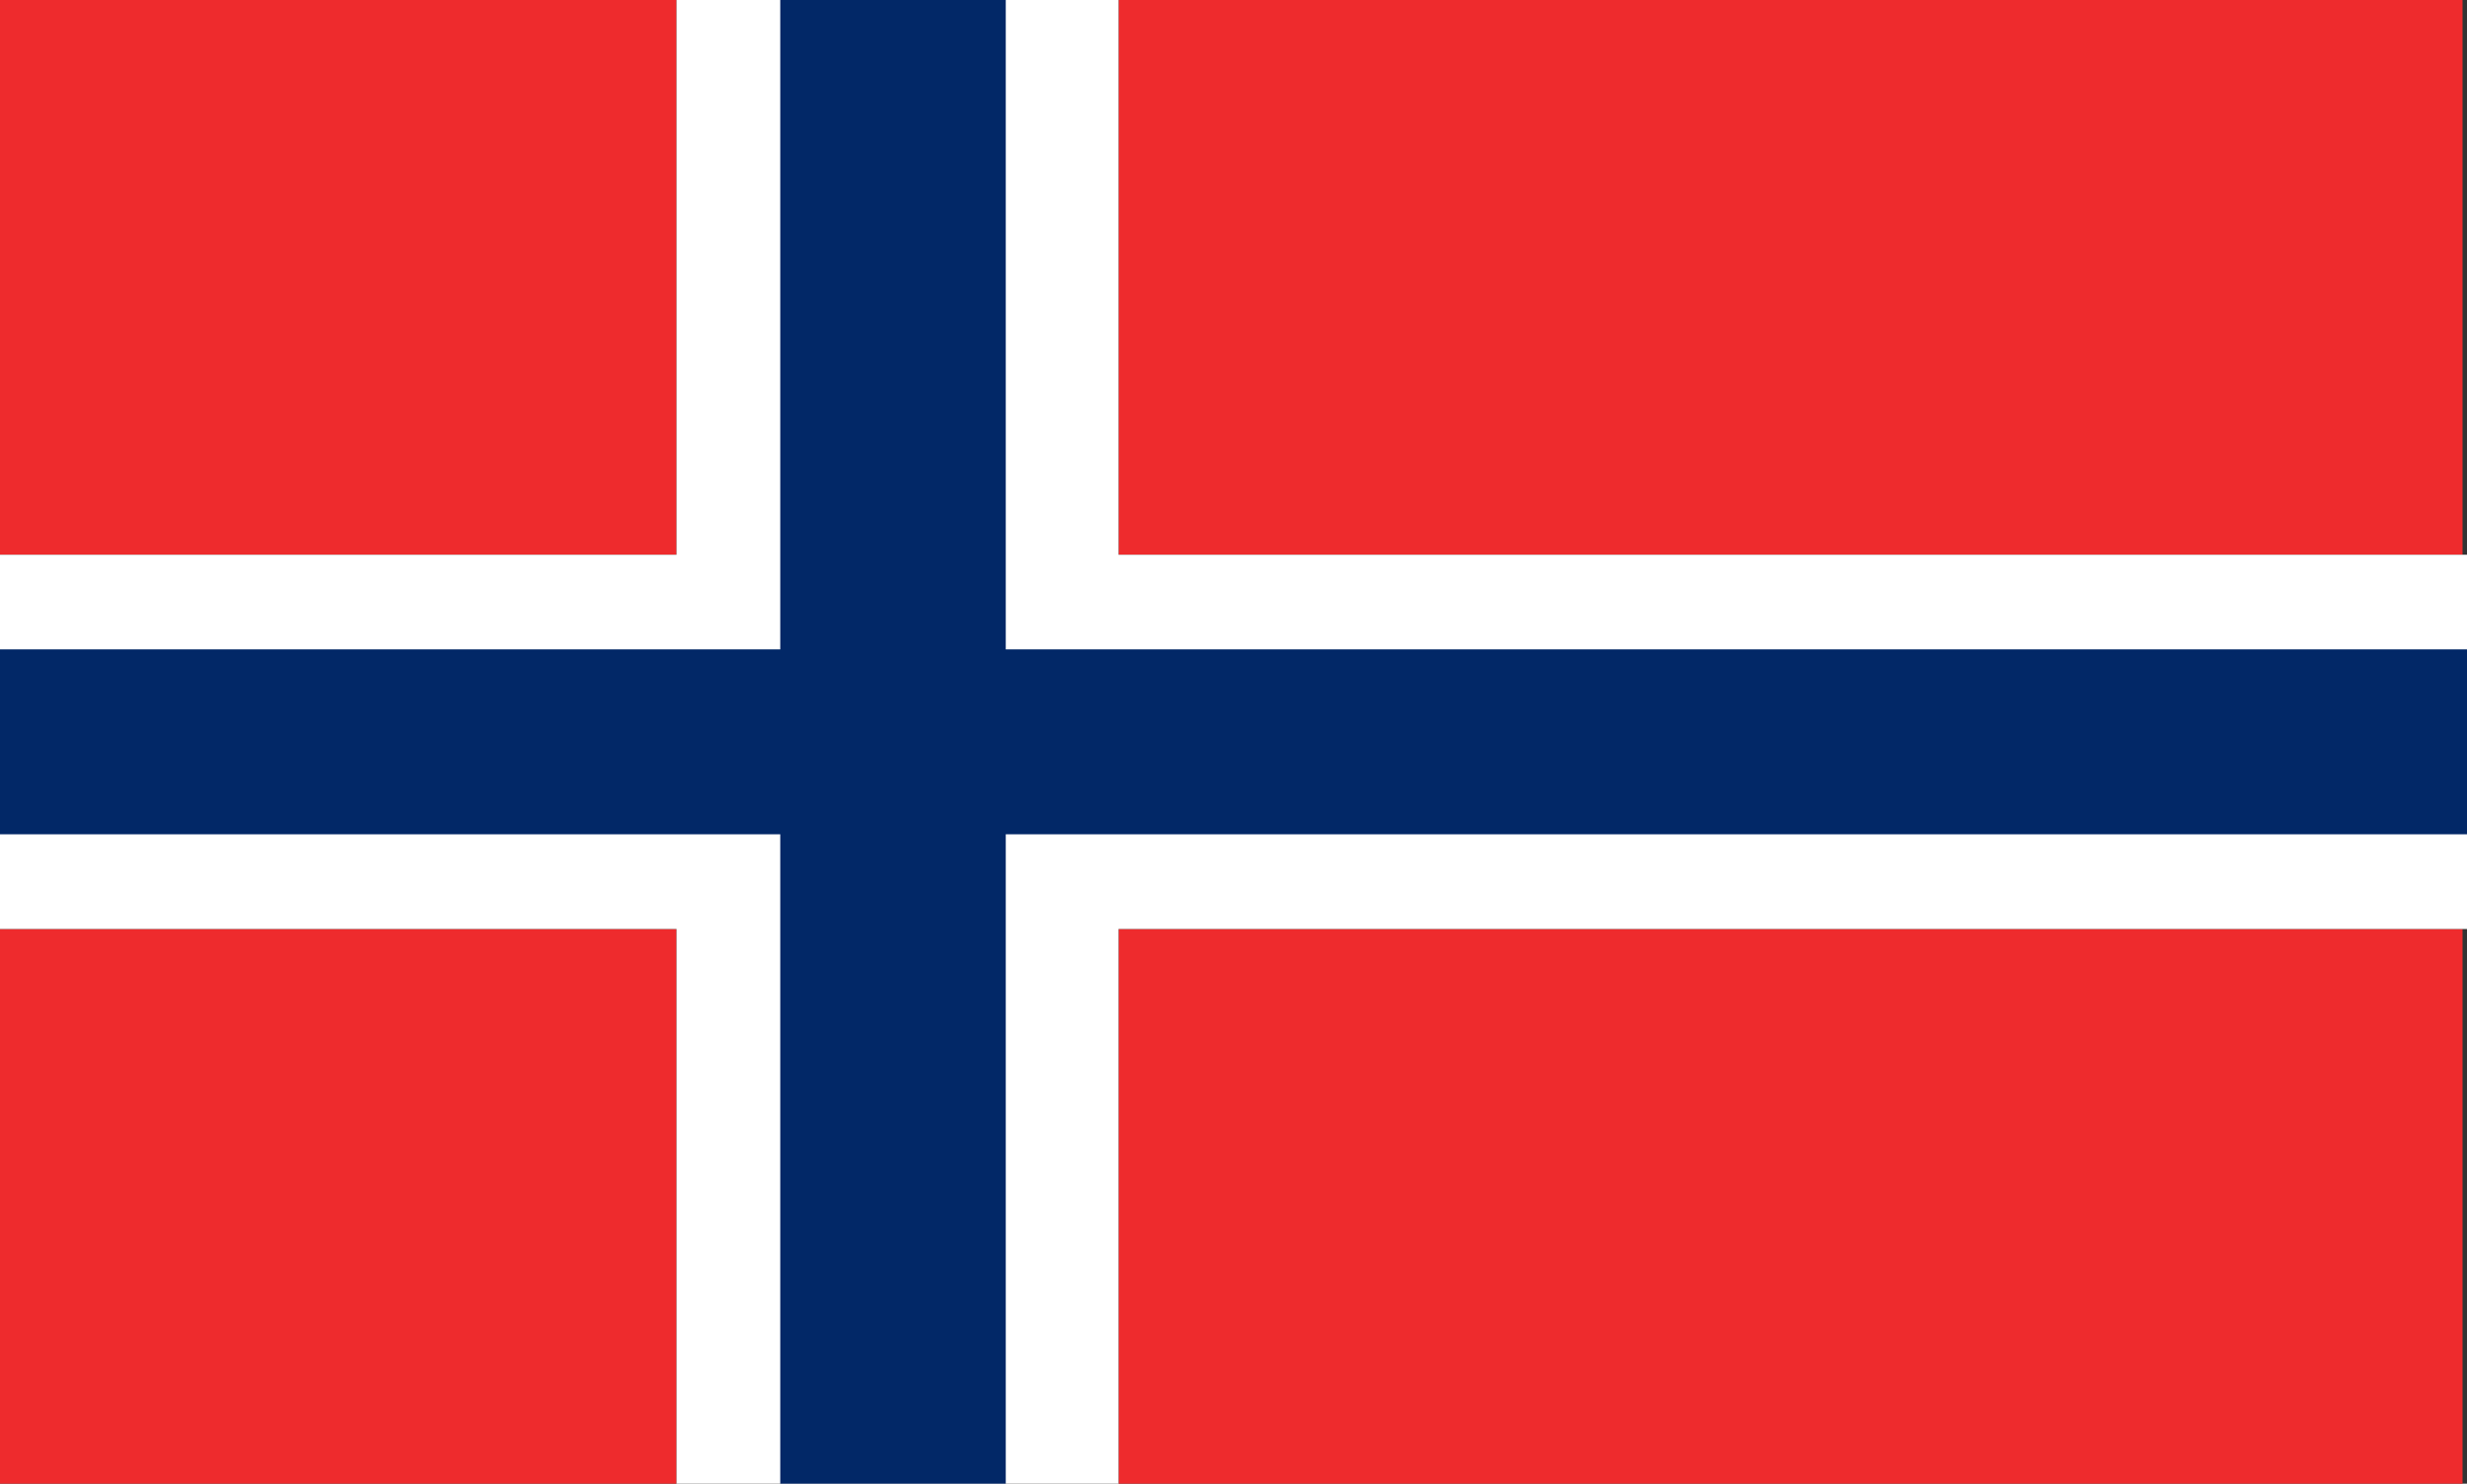
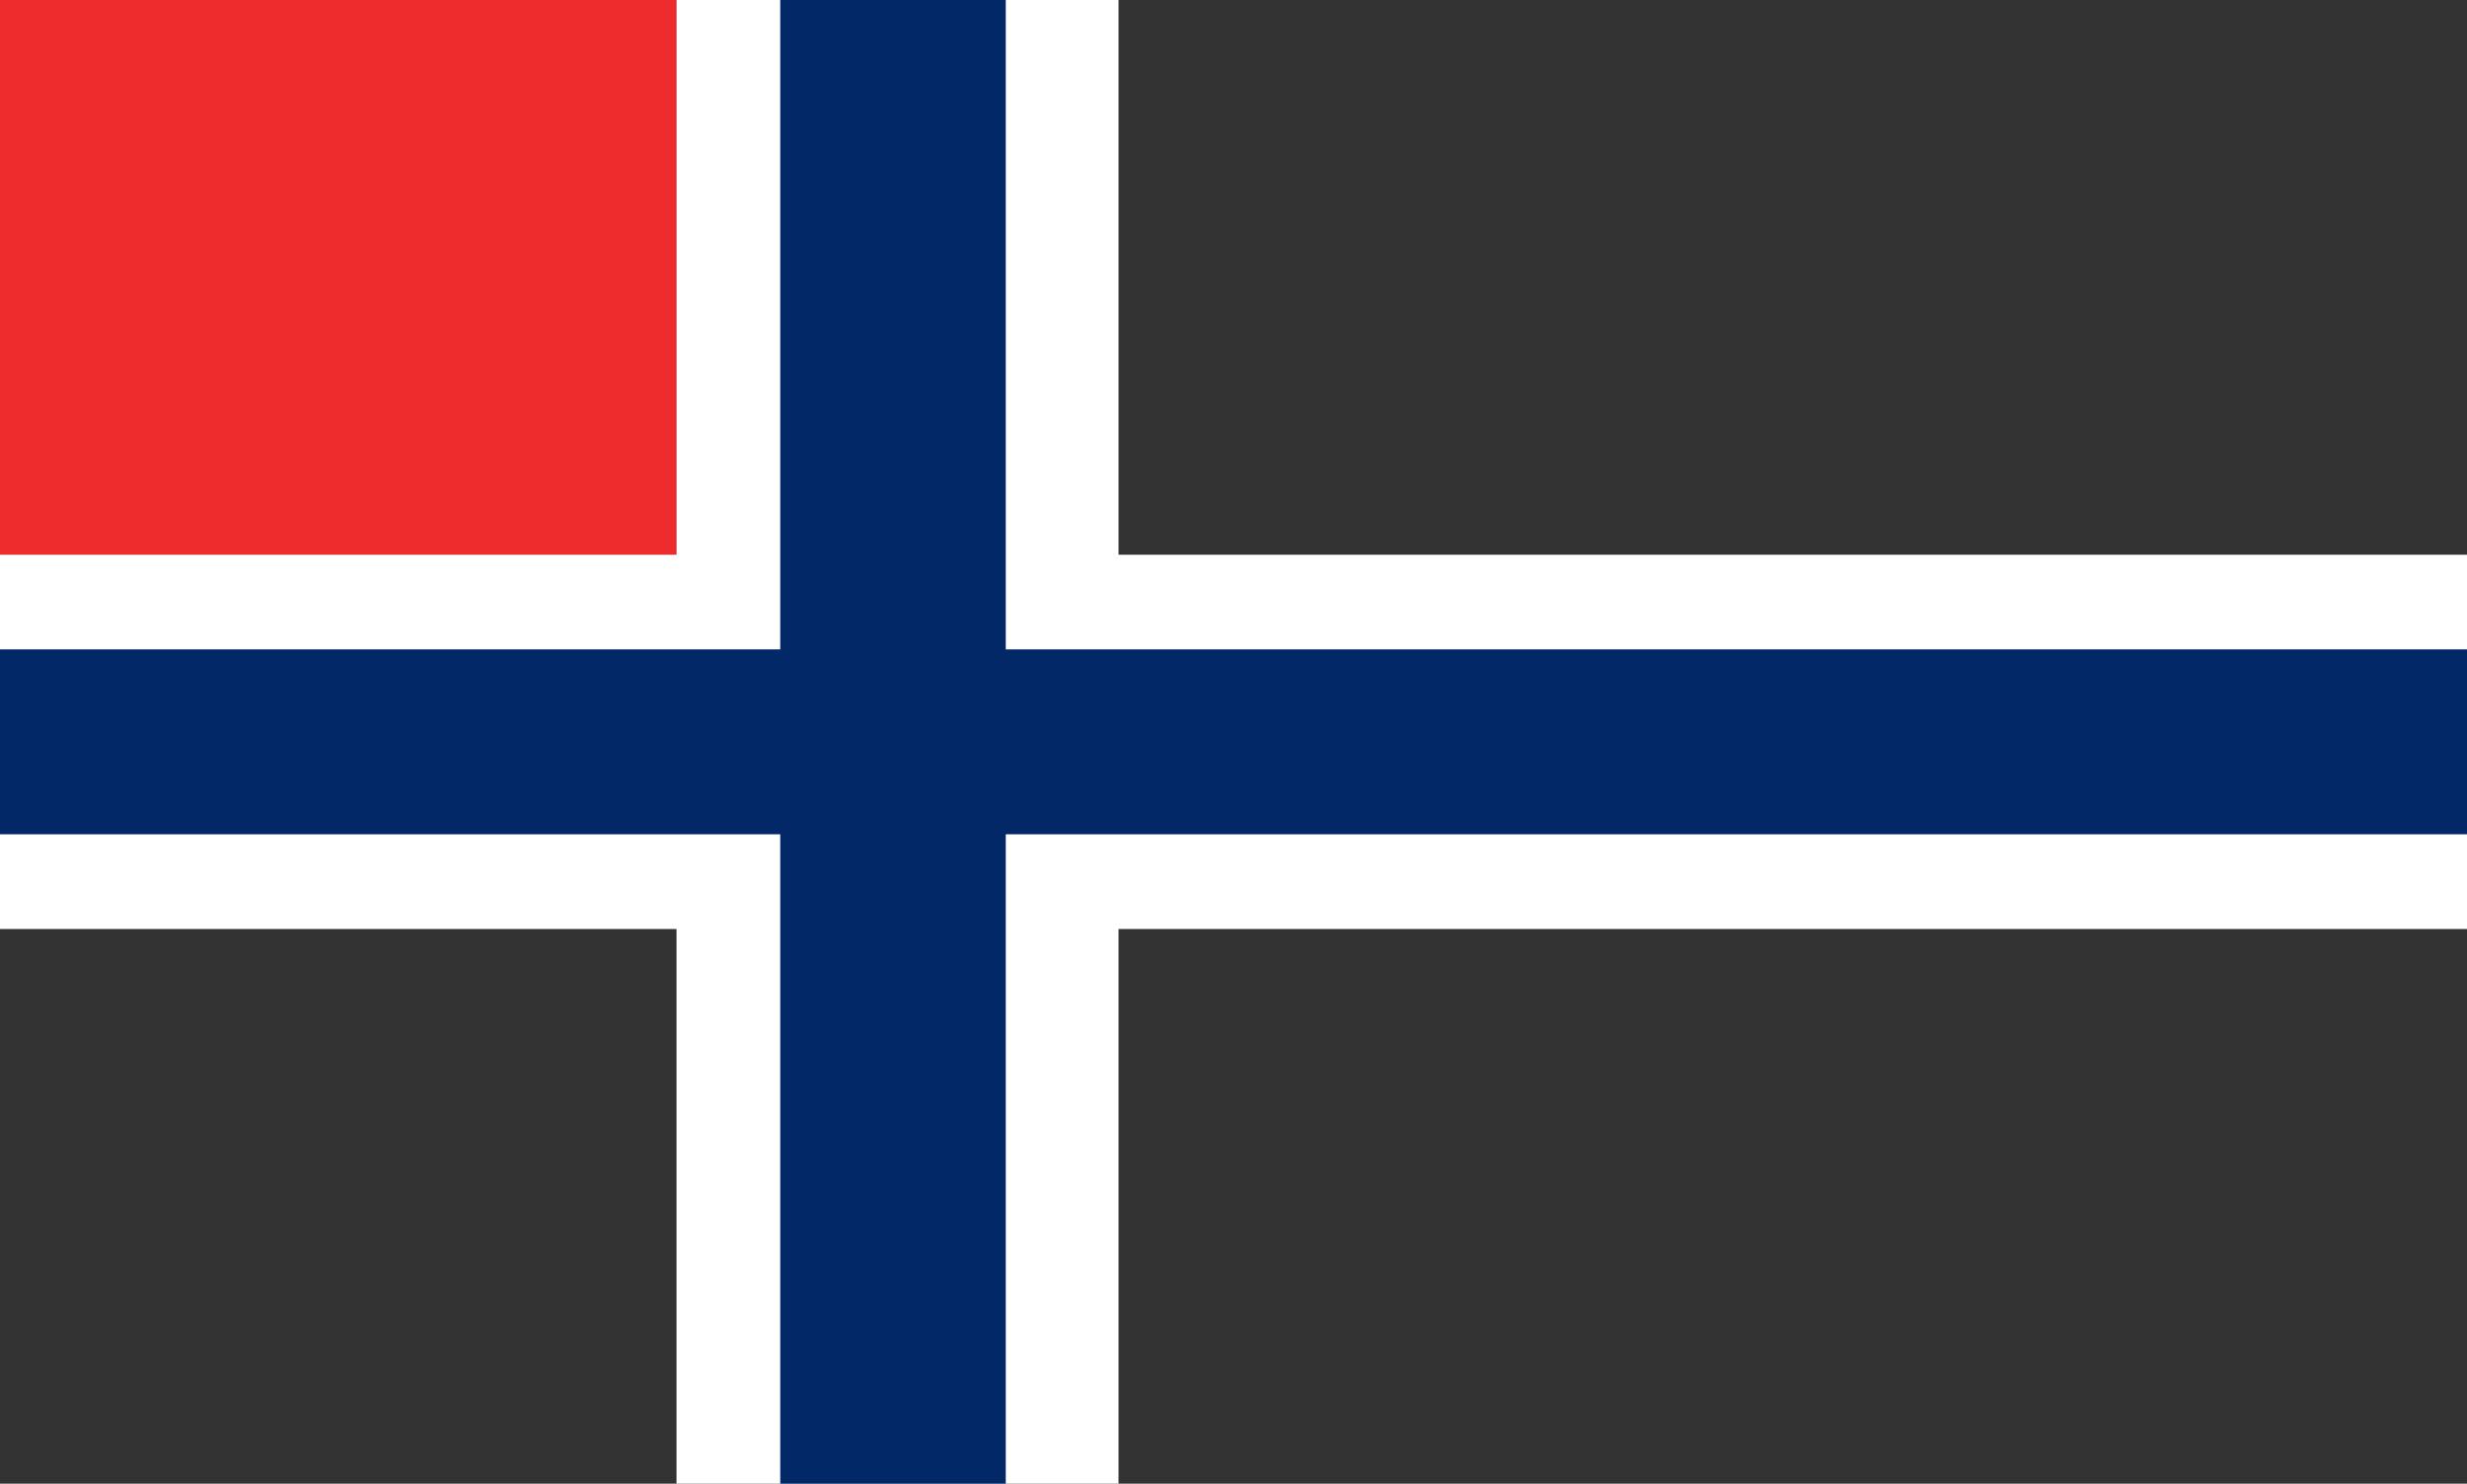
<svg xmlns="http://www.w3.org/2000/svg" viewBox="0 0 54.699 32.9">
  <rect x="0" y="0" width="54.699" height="32.9" fill="#333333" stroke="none" />
  <defs>
    <style>
      .cls-1 {
        fill: #ee2b2d;
      }

      .cls-2 {
        fill: #fff;
      }

      .cls-3 {
        fill: #022867;
      }
    </style>
  </defs>
  <g id="norwegen" transform="translate(-399 -391.4)">
-     <rect id="Rechteck_753" data-name="Rechteck 753" class="cls-1" width="15" height="12.3" transform="translate(399 412)" />
    <rect id="Rechteck_754" data-name="Rechteck 754" class="cls-1" width="15" height="12.3" transform="translate(399 391.4)" />
-     <rect id="Rechteck_755" data-name="Rechteck 755" class="cls-1" width="29.8" height="12.3" transform="translate(423.8 391.4)" />
-     <rect id="Rechteck_756" data-name="Rechteck 756" class="cls-1" width="29.8" height="12.3" transform="translate(423.8 412)" />
    <path id="Pfad_7142" data-name="Pfad 7142" class="cls-2" d="M399,405.8V412h15v12.3h9.8V412h29.9v-8.3H423.8V391.4H414v12.3H399Z" />
    <path id="Pfad_7143" data-name="Pfad 7143" class="cls-3" d="M416.3,405.8H399v4.1h17.3v14.4h5V409.9h32.4v-4.1H421.3V391.4h-5Z" />
  </g>
</svg>